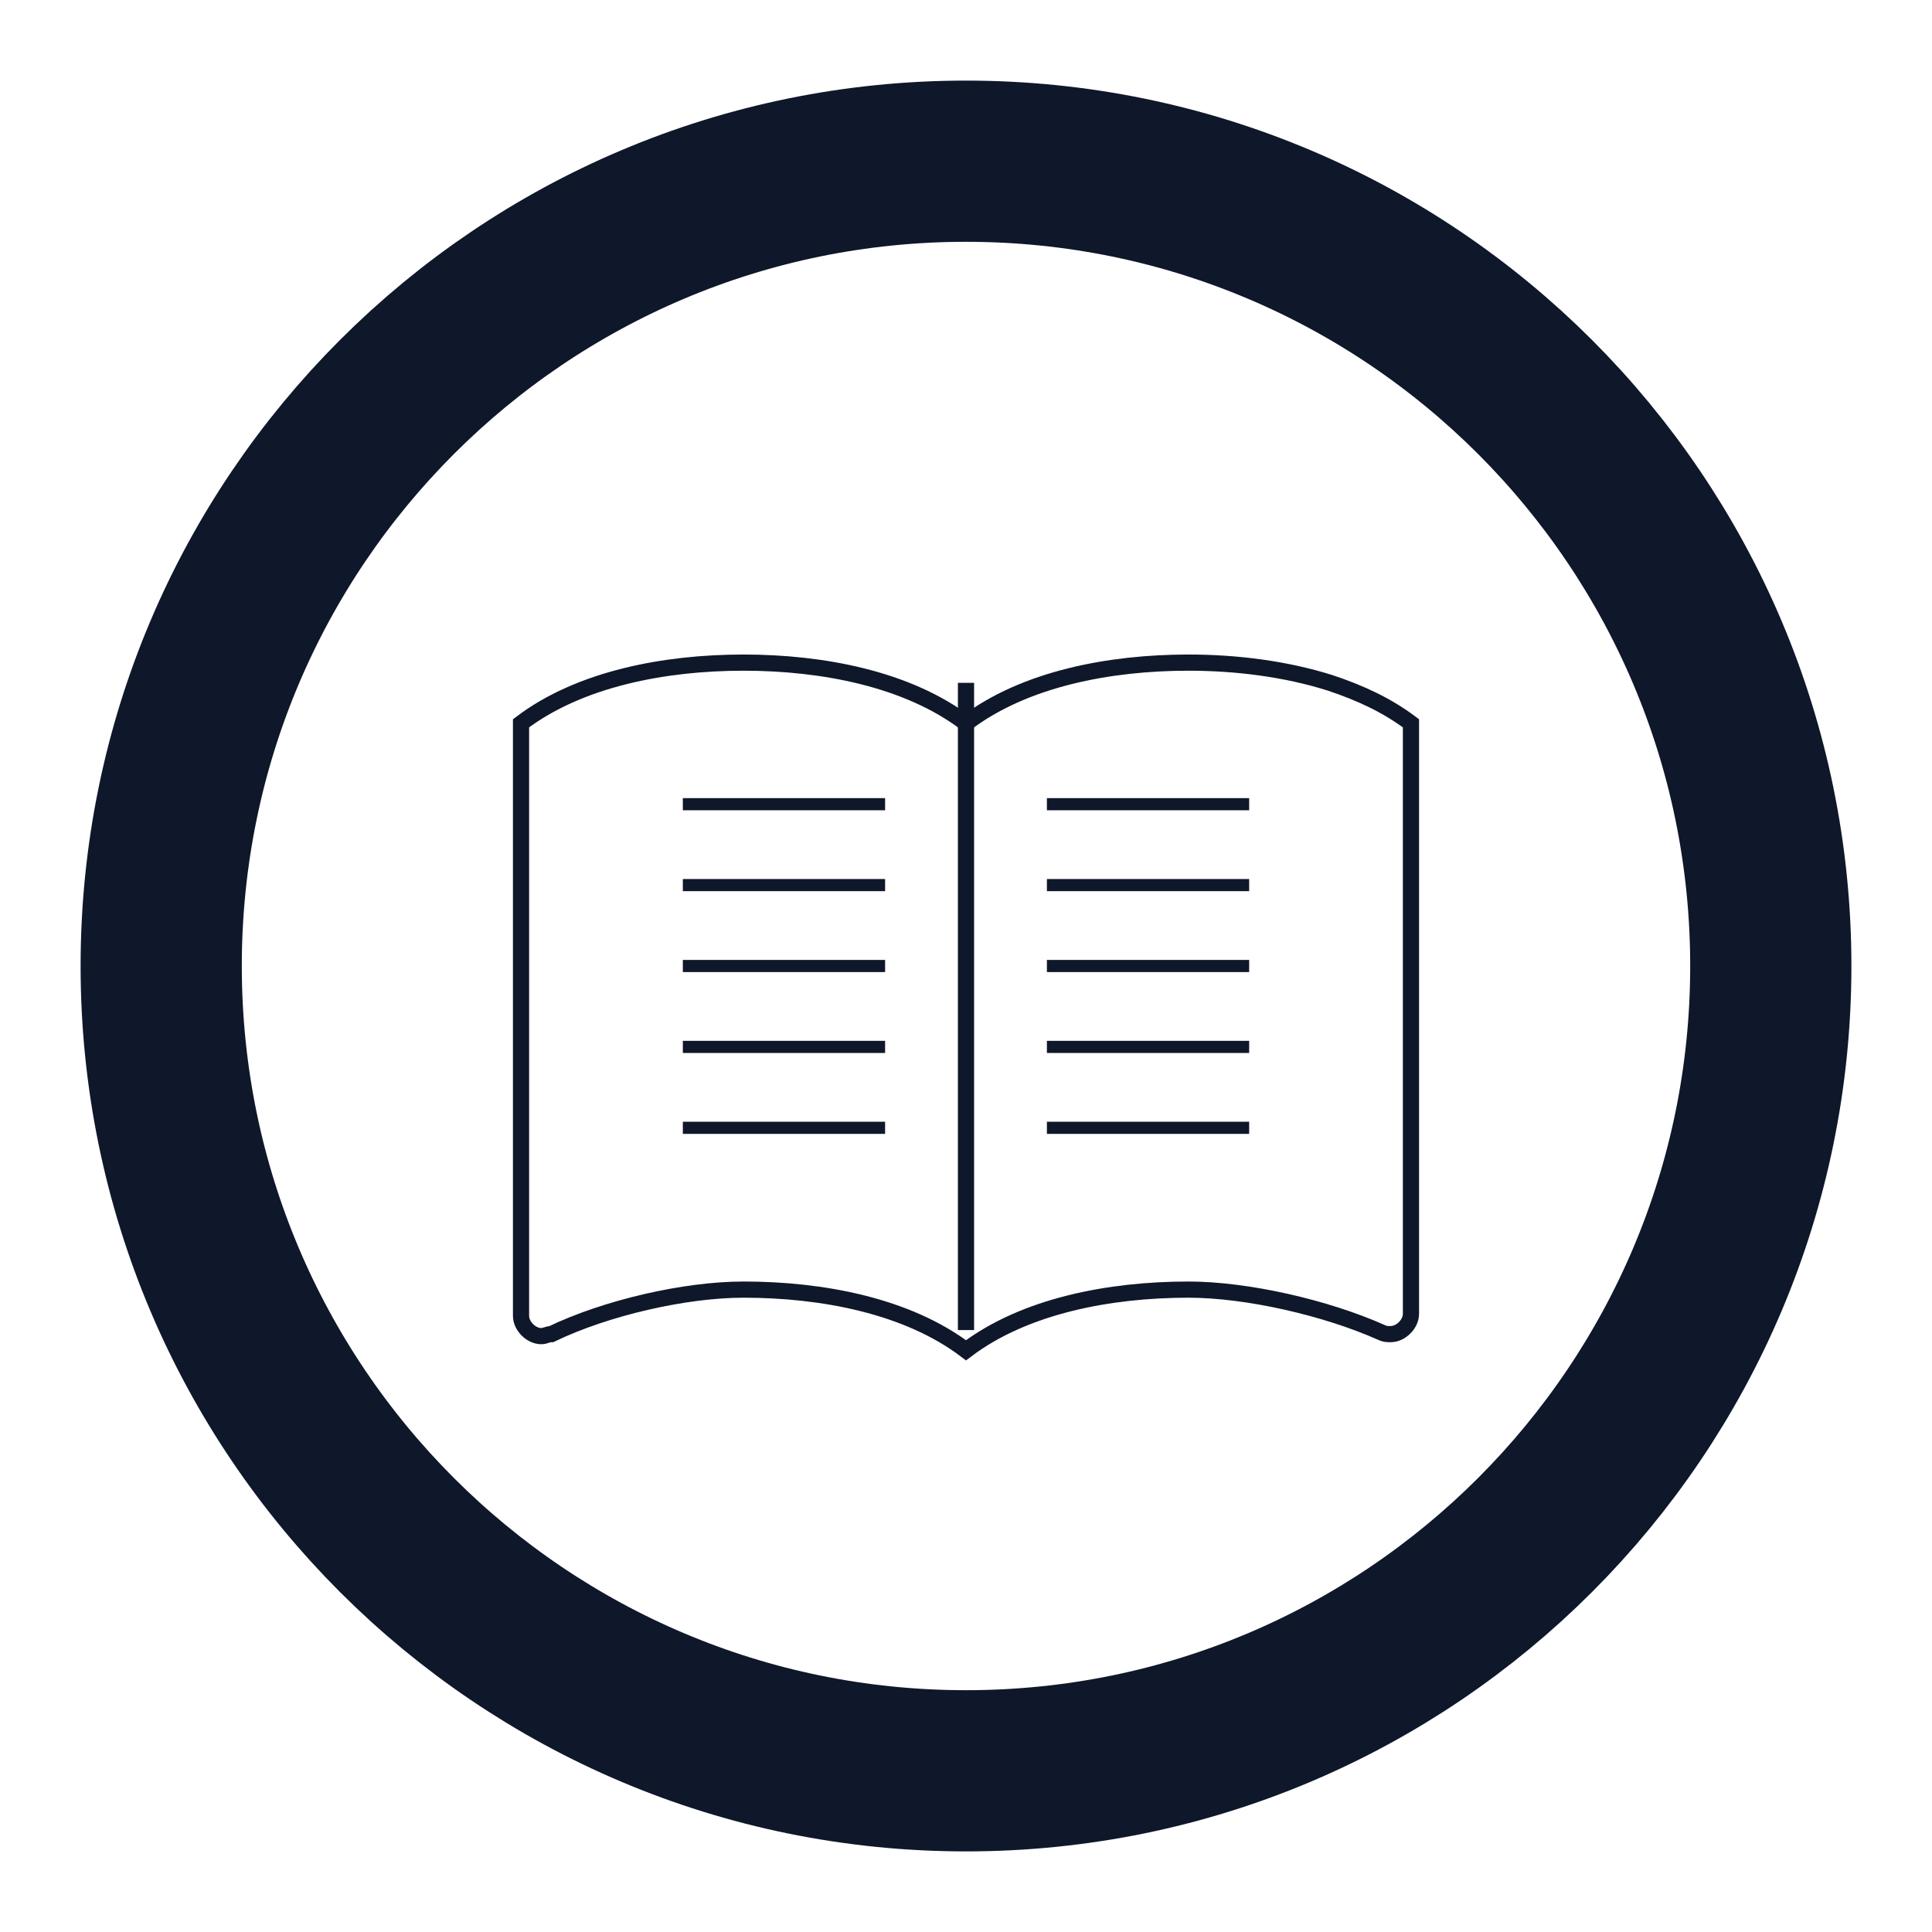
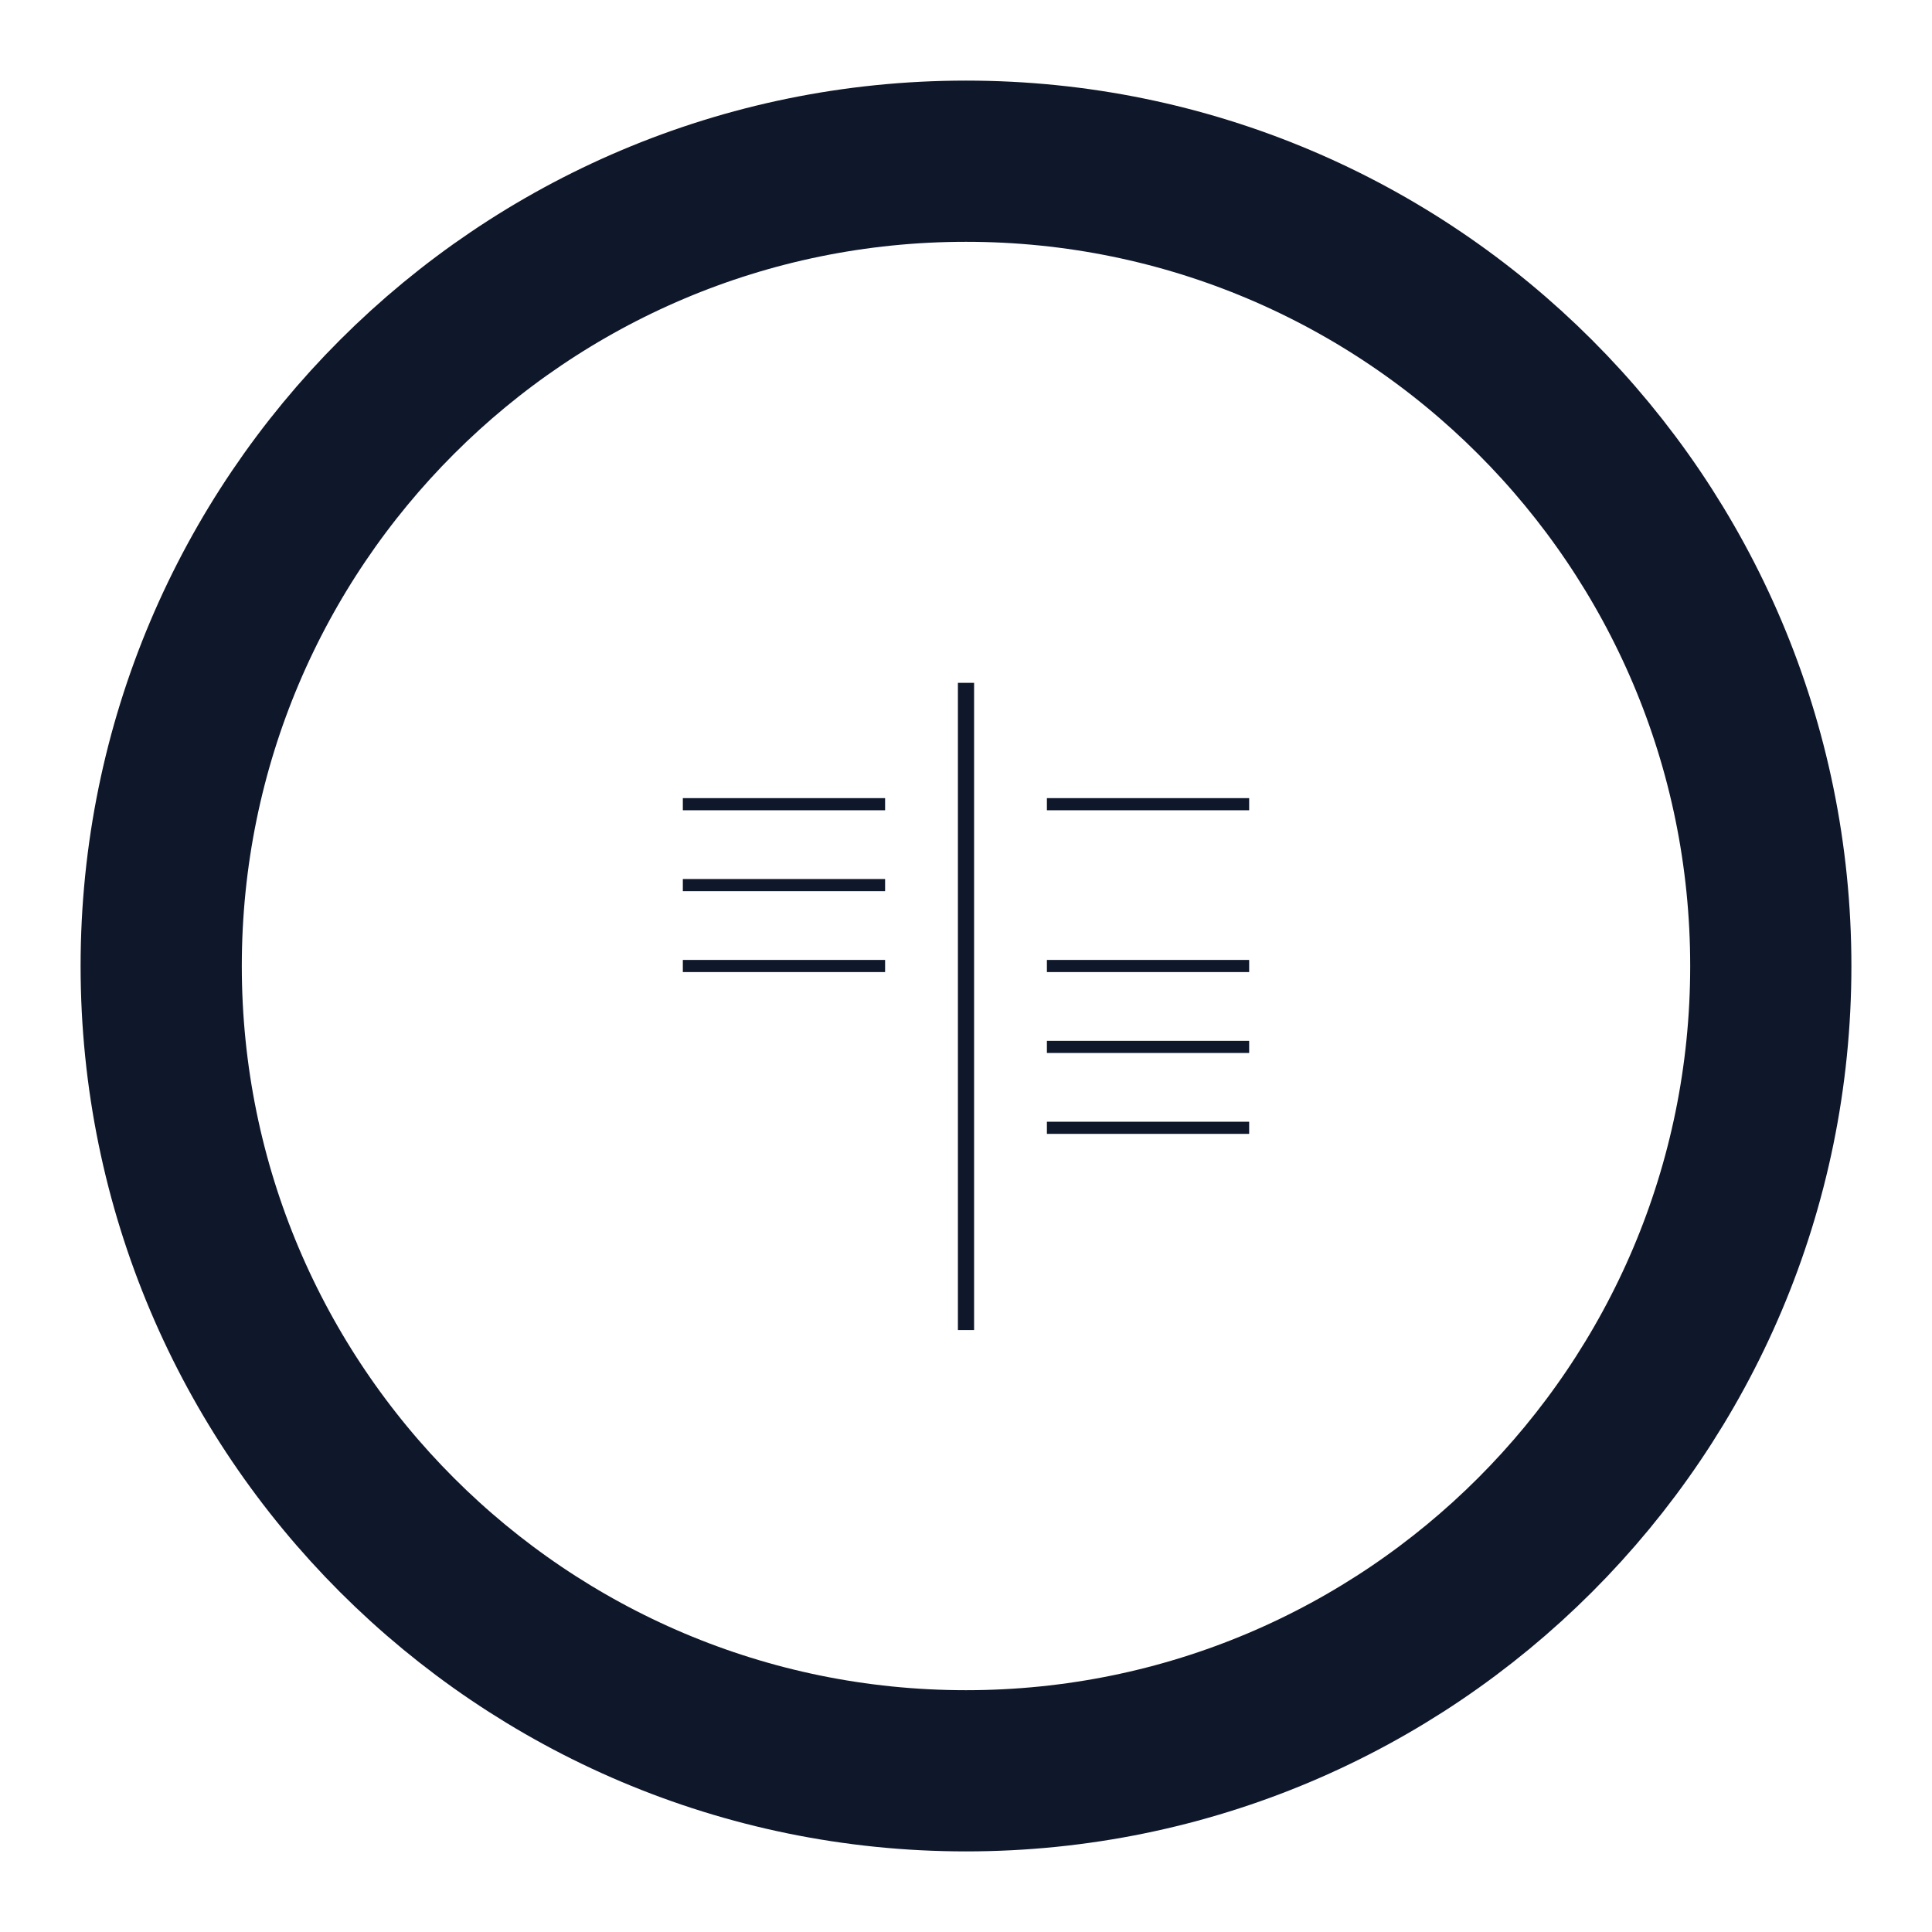
<svg xmlns="http://www.w3.org/2000/svg" viewBox="0 0 32 32" width="32" height="32">
  <defs>
    <mask id="mask">
      <rect width="32" height="32" fill="white" />
-       <path d="M16 16 L16 0 A16 16 0 0 1 26.66 4.62 Z" fill="black" />
    </mask>
  </defs>
  <path d="M16 2.67C8.64 2.67 2.67 8.64 2.67 16s5.97 13.33 13.33 13.33 13.33-5.97 13.33-13.33S23.36 2.67 16 2.67z" fill="none" stroke="#0f172a" stroke-width="2.67" mask="url(#mask)" />
  <g transform="translate(16,16) scale(0.67) translate(-12,-12)">
-     <path d="M21 5c-1.11-.35-2.33-.5-3.5-.5-1.95 0-4.05.4-5.5 1.5-1.45-1.1-3.55-1.5-5.5-1.5S2.45 4.9 1 6v14.65c0 .25.25.5.5.5.1 0 .15-.05.25-.05C3.1 20.45 5.05 20 6.5 20c1.95 0 4.05.4 5.5 1.5 1.45-1.1 3.55-1.5 5.5-1.5 1.45 0 3.4.45 4.75 1.05.1.05.15.05.25.05.25 0 .5-.25.5-.5V6c-.6-.45-1.25-.75-2-1z" fill="none" stroke="#0f172a" stroke-width="0.4" />
    <line x1="12" y1="5" x2="12" y2="21" stroke="#0f172a" stroke-width="0.4" />
    <line x1="14" y1="8" x2="19" y2="8" stroke="#0f172a" stroke-width="0.3" />
-     <line x1="14" y1="10" x2="19" y2="10" stroke="#0f172a" stroke-width="0.3" />
    <line x1="14" y1="12" x2="19" y2="12" stroke="#0f172a" stroke-width="0.3" />
    <line x1="14" y1="14" x2="19" y2="14" stroke="#0f172a" stroke-width="0.3" />
    <line x1="14" y1="16" x2="19" y2="16" stroke="#0f172a" stroke-width="0.3" />
    <line x1="5" y1="8" x2="10" y2="8" stroke="#0f172a" stroke-width="0.3" />
    <line x1="5" y1="10" x2="10" y2="10" stroke="#0f172a" stroke-width="0.3" />
    <line x1="5" y1="12" x2="10" y2="12" stroke="#0f172a" stroke-width="0.3" />
-     <line x1="5" y1="14" x2="10" y2="14" stroke="#0f172a" stroke-width="0.3" />
-     <line x1="5" y1="16" x2="10" y2="16" stroke="#0f172a" stroke-width="0.3" />
  </g>
</svg>